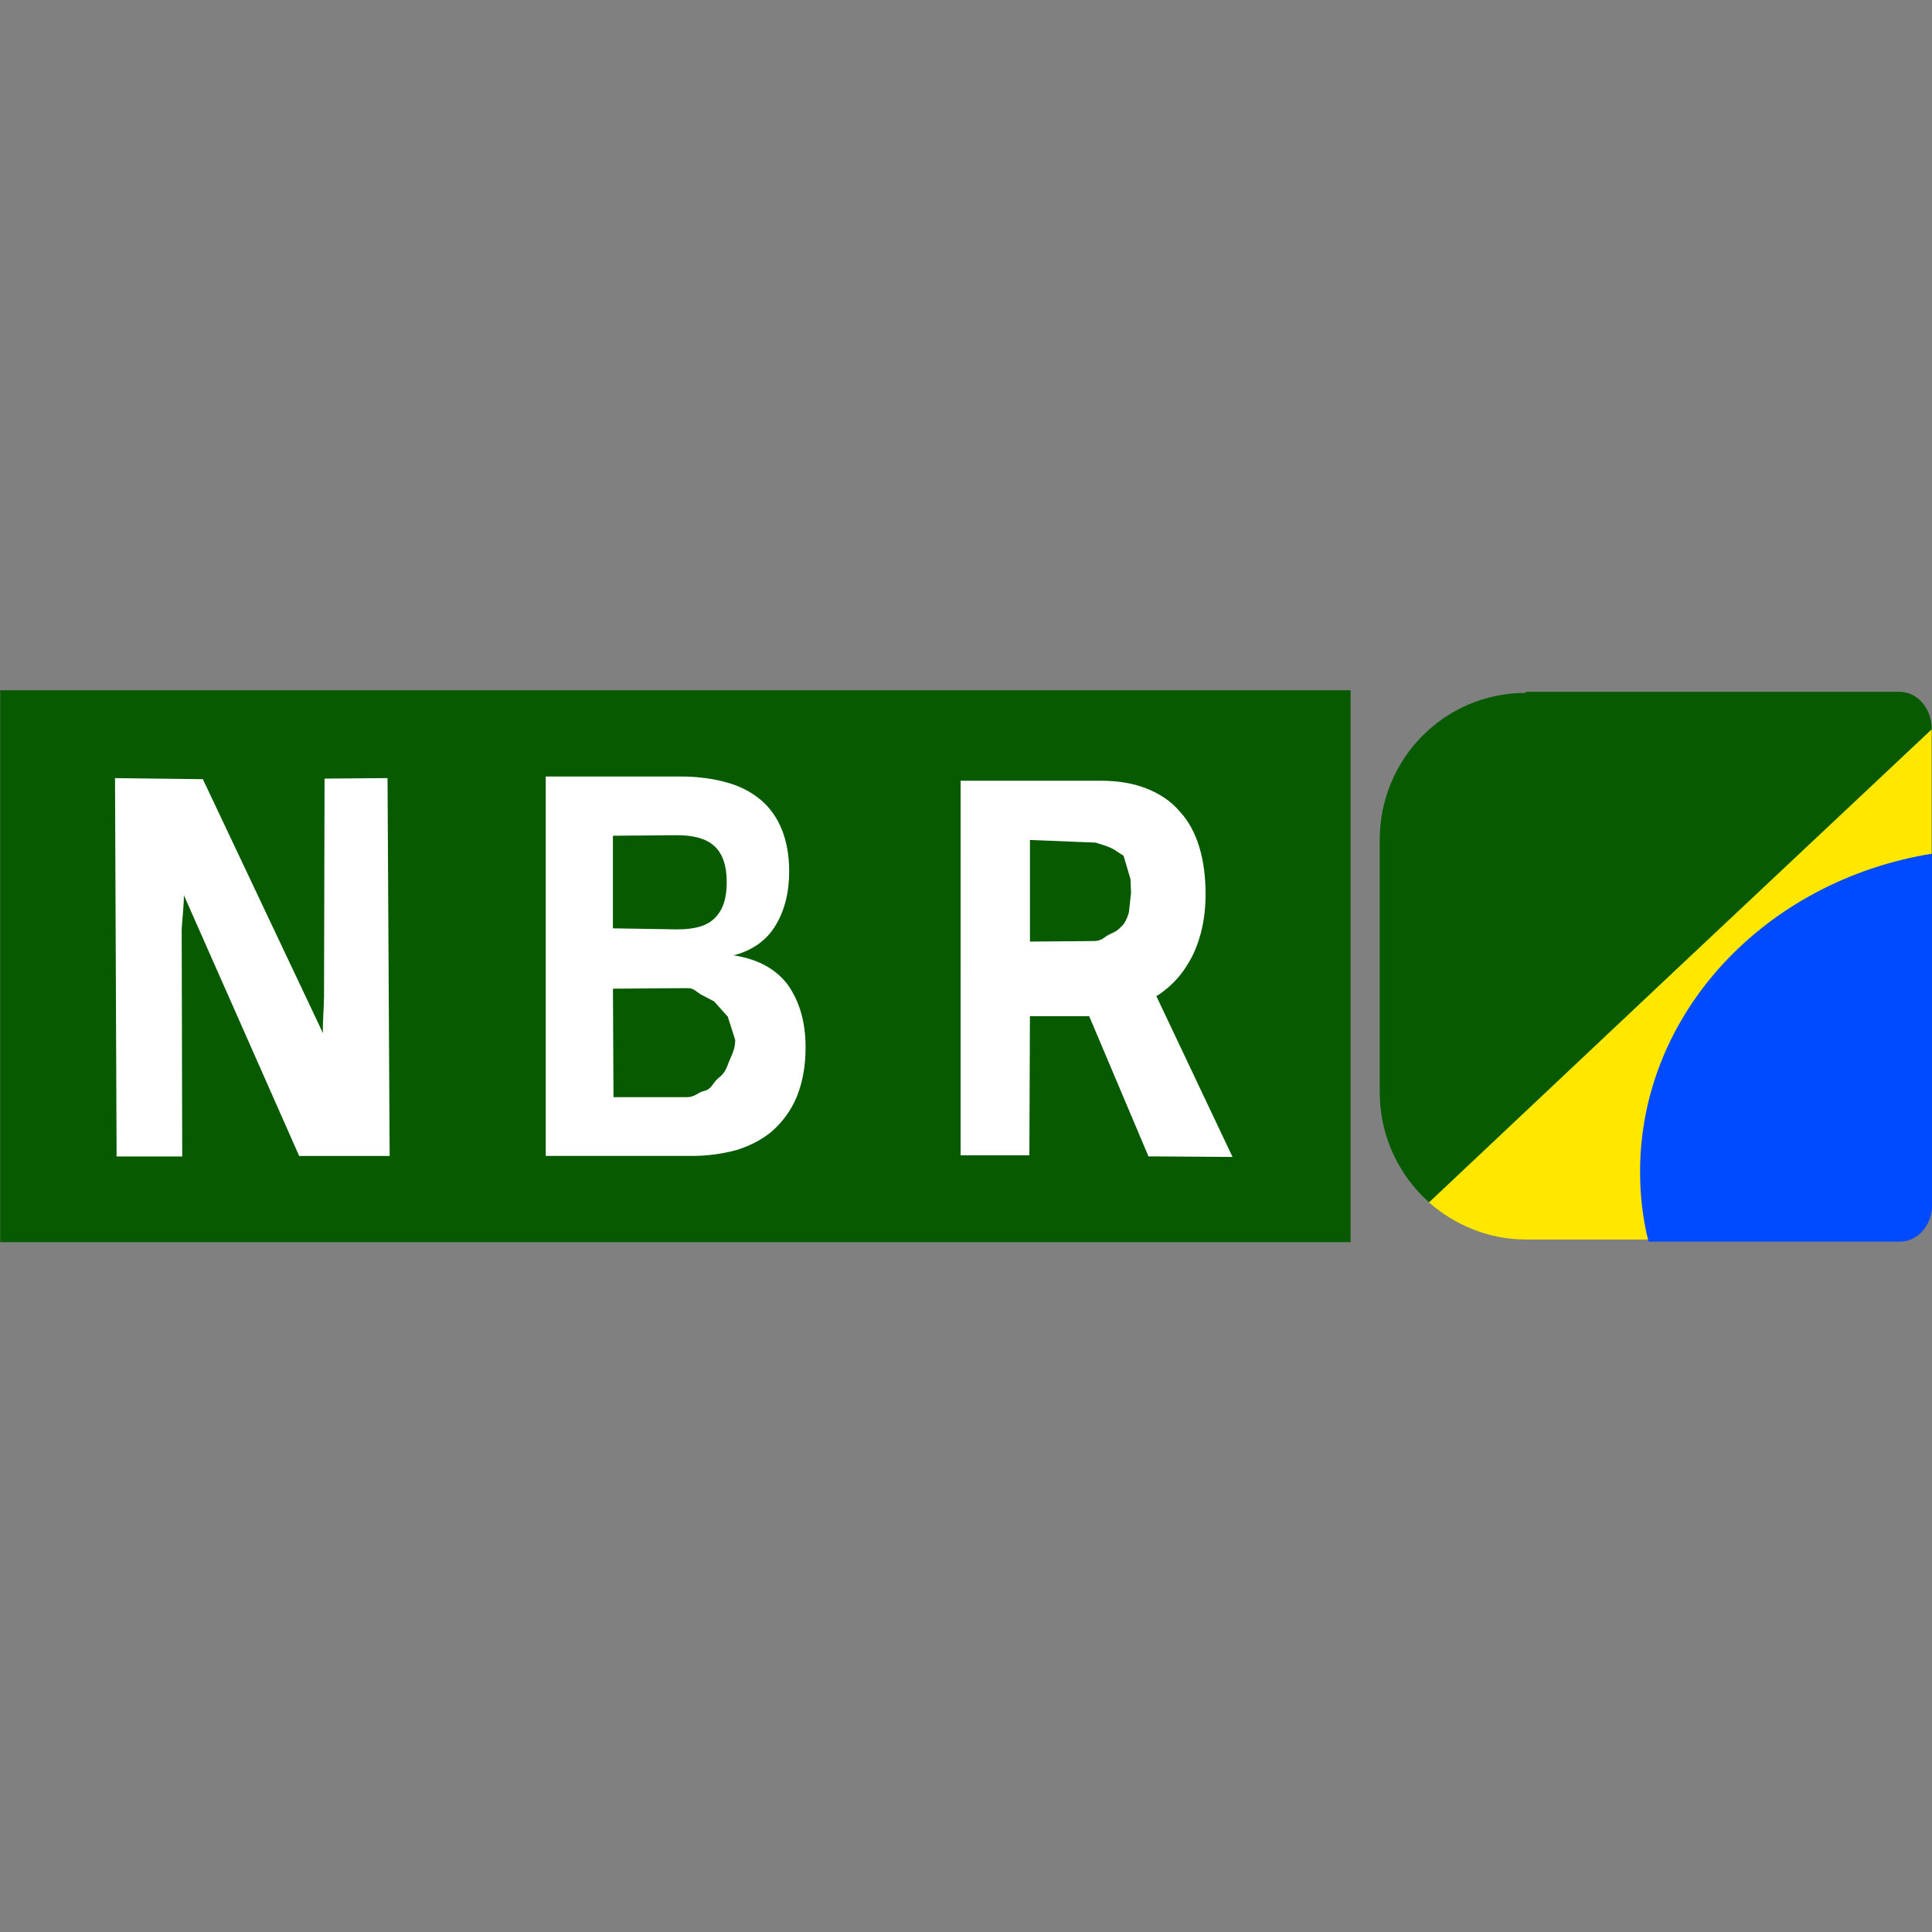
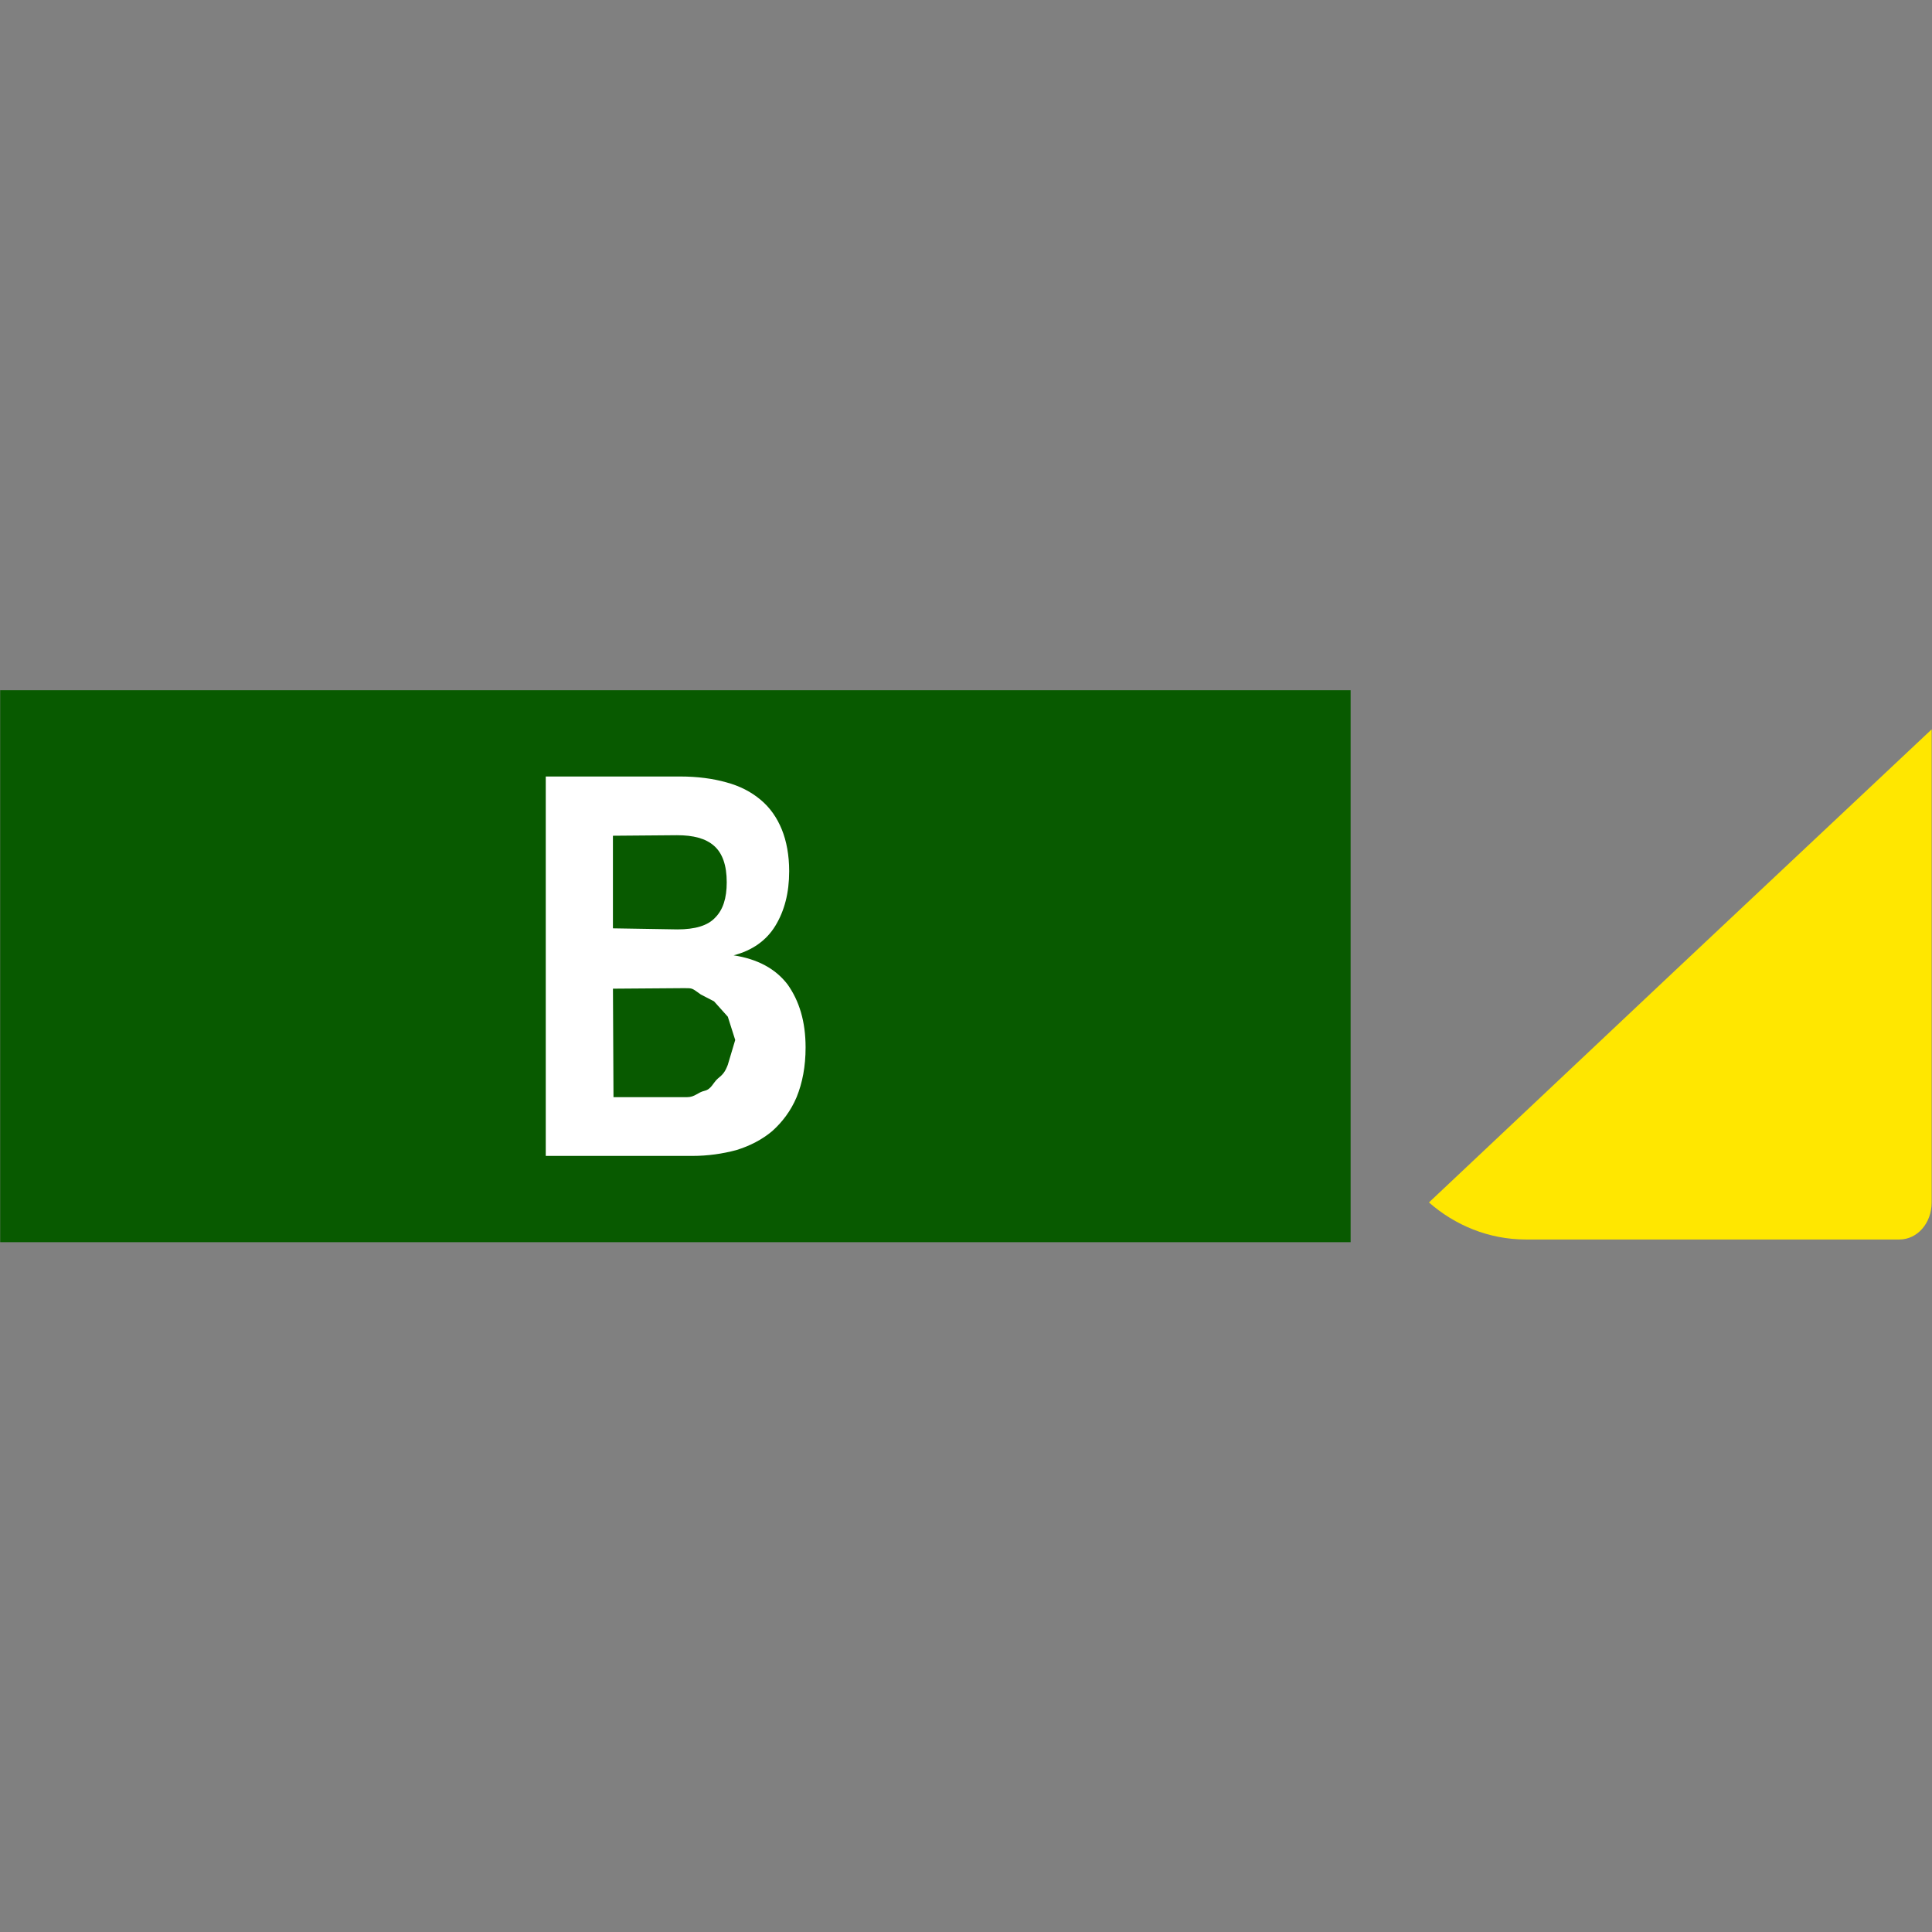
<svg xmlns="http://www.w3.org/2000/svg" version="1.1" id="Layer_1" x="0px" y="0px" viewBox="0 0 512 512" style="enable-background:new 0 0 512 512;" xml:space="preserve">
  <rect x="0" y="0" width="512" height="512" fill="#808080" stroke="none" />
  <style type="text/css">
	.st0{fill:#085A00;}
	.st1{fill:#FFE700;}
	.st2{fill:#FFFFFF;}
	.st3{fill:#004AFF;}
</style>
  <g id="XMLID_1_">
-     <path id="XMLID_3_" class="st0" d="M404.35,183.62c-21.46,0-38.71,17.39-38.71,38.99v66.75c0,21.6,17.25,38.99,38.71,38.99h58.06   h10.8h30.15c4.77,0,8.55-4.35,8.55-9.82v-29.31v-66.75v-29.31c0-5.47-3.79-9.82-8.55-9.82H473.2h-10.8h-58.06V183.62z" />
    <path id="XMLID_4_" class="st1" d="M511.91,193.29l-67.59,63.53l-65.63,61.84c6.87,6.03,15.85,9.82,25.66,9.82h58.06h10.8h30.15   c4.77,0,8.55-4.35,8.55-9.82V193.29z" />
    <rect id="XMLID_5_" x="0.05" y="182.92" class="st0" width="357.88" height="146.27" />
-     <path id="XMLID_9_" class="st2" d="M213.49,277.58c0,5.05-0.84,9.4-2.38,13.18c-1.54,3.65-3.79,6.59-6.45,8.98   c-2.66,2.24-5.89,3.93-9.54,5.05c-3.65,0.98-7.57,1.54-11.64,1.54h-38.85V205.78h35.62c4.63,0,8.69,0.56,12.2,1.54   c3.65,0.98,6.59,2.52,9.12,4.63s4.35,4.77,5.61,7.85c1.26,3.09,1.96,6.87,1.96,11.08c0,5.75-1.26,10.52-3.65,14.44   c-2.38,3.93-6.17,6.59-11.08,7.85c6.31,0.98,11.08,3.51,14.3,7.71C211.81,265.24,213.49,270.7,213.49,277.58 M192.59,233.82   c0-4.49-1.12-7.71-3.37-9.68c-2.24-1.96-5.47-2.8-9.82-2.8l-16.97,0.14v24.54l17.11,0.28c4.63,0,7.99-0.98,9.96-3.09   C191.61,241.11,192.59,238.03,192.59,233.82 M194.84,275.61c-1.96-6.17,0,0-1.96-6.17c-3.65-4.07,0,0-3.65-4.07   c-3.51-1.82,0,0-3.51-1.82c-2.38-1.68-2.1-1.68-4.35-1.68l-18.93,0.14l0.14,28.75h19.49c2.1,0,2.8-1.26,4.63-1.68   c1.82-0.42,2.24-2.1,3.51-3.23c1.4-1.12,1.96-1.82,2.66-3.65C193.58,280.1,194.84,278.42,194.84,275.61" />
-     <path id="XMLID_12_" class="st2" d="M304.36,306.46l-15.71-37.16h-15.71l-0.14,36.88h-18.23V206.9h37.16c4.63,0,8.69,0.7,12.2,2.1   c3.51,1.4,6.45,3.37,8.69,6.03c2.38,2.52,4.07,5.75,5.19,9.4c1.12,3.65,1.68,7.85,1.68,12.48c0,3.79-0.42,7.15-1.26,10.38   c-0.84,3.09-1.96,5.89-3.51,8.27c-1.4,2.38-3.23,4.49-5.19,6.17c-1.96,1.68-3.09,2.24-3.09,2.24l20.19,42.63l-20.19-0.14    M299.59,232.98c-1.82-6.17,0,0-1.82-6.17c-3.09-1.96-2.38-1.96-7.43-3.51l-17.39-0.7v26.93l16.83-0.14c2.38,0,2.8-1.12,4.35-1.82   c1.68-0.7,2.38-1.26,3.51-2.52c1.12-1.4,1.54-3.37,1.54-3.37c0.56-5.05,0,0,0.56-5.05" />
+     <path id="XMLID_9_" class="st2" d="M213.49,277.58c0,5.05-0.84,9.4-2.38,13.18c-1.54,3.65-3.79,6.59-6.45,8.98   c-2.66,2.24-5.89,3.93-9.54,5.05c-3.65,0.98-7.57,1.54-11.64,1.54h-38.85V205.78h35.62c4.63,0,8.69,0.56,12.2,1.54   c3.65,0.98,6.59,2.52,9.12,4.63s4.35,4.77,5.61,7.85c1.26,3.09,1.96,6.87,1.96,11.08c0,5.75-1.26,10.52-3.65,14.44   c-2.38,3.93-6.17,6.59-11.08,7.85c6.31,0.98,11.08,3.51,14.3,7.71C211.81,265.24,213.49,270.7,213.49,277.58 M192.59,233.82   c0-4.49-1.12-7.71-3.37-9.68c-2.24-1.96-5.47-2.8-9.82-2.8l-16.97,0.14v24.54l17.11,0.28c4.63,0,7.99-0.98,9.96-3.09   C191.61,241.11,192.59,238.03,192.59,233.82 M194.84,275.61c-1.96-6.17,0,0-1.96-6.17c-3.65-4.07,0,0-3.65-4.07   c-3.51-1.82,0,0-3.51-1.82c-2.38-1.68-2.1-1.68-4.35-1.68l-18.93,0.14l0.14,28.75h19.49c2.1,0,2.8-1.26,4.63-1.68   c1.82-0.42,2.24-2.1,3.51-3.23c1.4-1.12,1.96-1.82,2.66-3.65" />
    <g id="XMLID_2_">
-       <path id="XMLID_18_" class="st2" d="M102.7,206.2l-16.69,0.14l-0.14,57.78c0,2.38-0.42,7.29-0.28,9.68l0,0l-31.83-67.31    l-23.28-0.28l0.42,100.27h17.39l-0.14-59.74c0-1.96,0.7-7.57,0.56-9.68c0-0.84,0-0.7,0-0.28c0-0.7,0-0.14,0,0.42l30.57,69.14h2.94    h21.04L102.7,206.2z" />
      <path id="XMLID_19_" class="st2" d="M87.42,277.72C87.42,277.86,87.42,277.86,87.42,277.72v0.14    C87.42,277.86,87.42,277.86,87.42,277.72z" />
-       <path id="XMLID_20_" class="st2" d="M48.71,236.77c0,0.14,0,0.14,0,0.28c0,0.28,0,0.42,0,0.42c0,0.28,0,0.14,0,0    c0,0,0-0.14,0-0.42l0,0C48.71,237.05,48.71,236.91,48.71,236.77z" />
    </g>
-     <path id="XMLID_16_" class="st3" d="M511.91,226.25c-44.03,7.15-77.27,42.21-77.27,84.28c0,6.31,0.7,12.48,2.24,18.51h66.61   c4.77,0,8.55-4.35,8.55-9.82v-92.98H511.91z" />
  </g>
</svg>